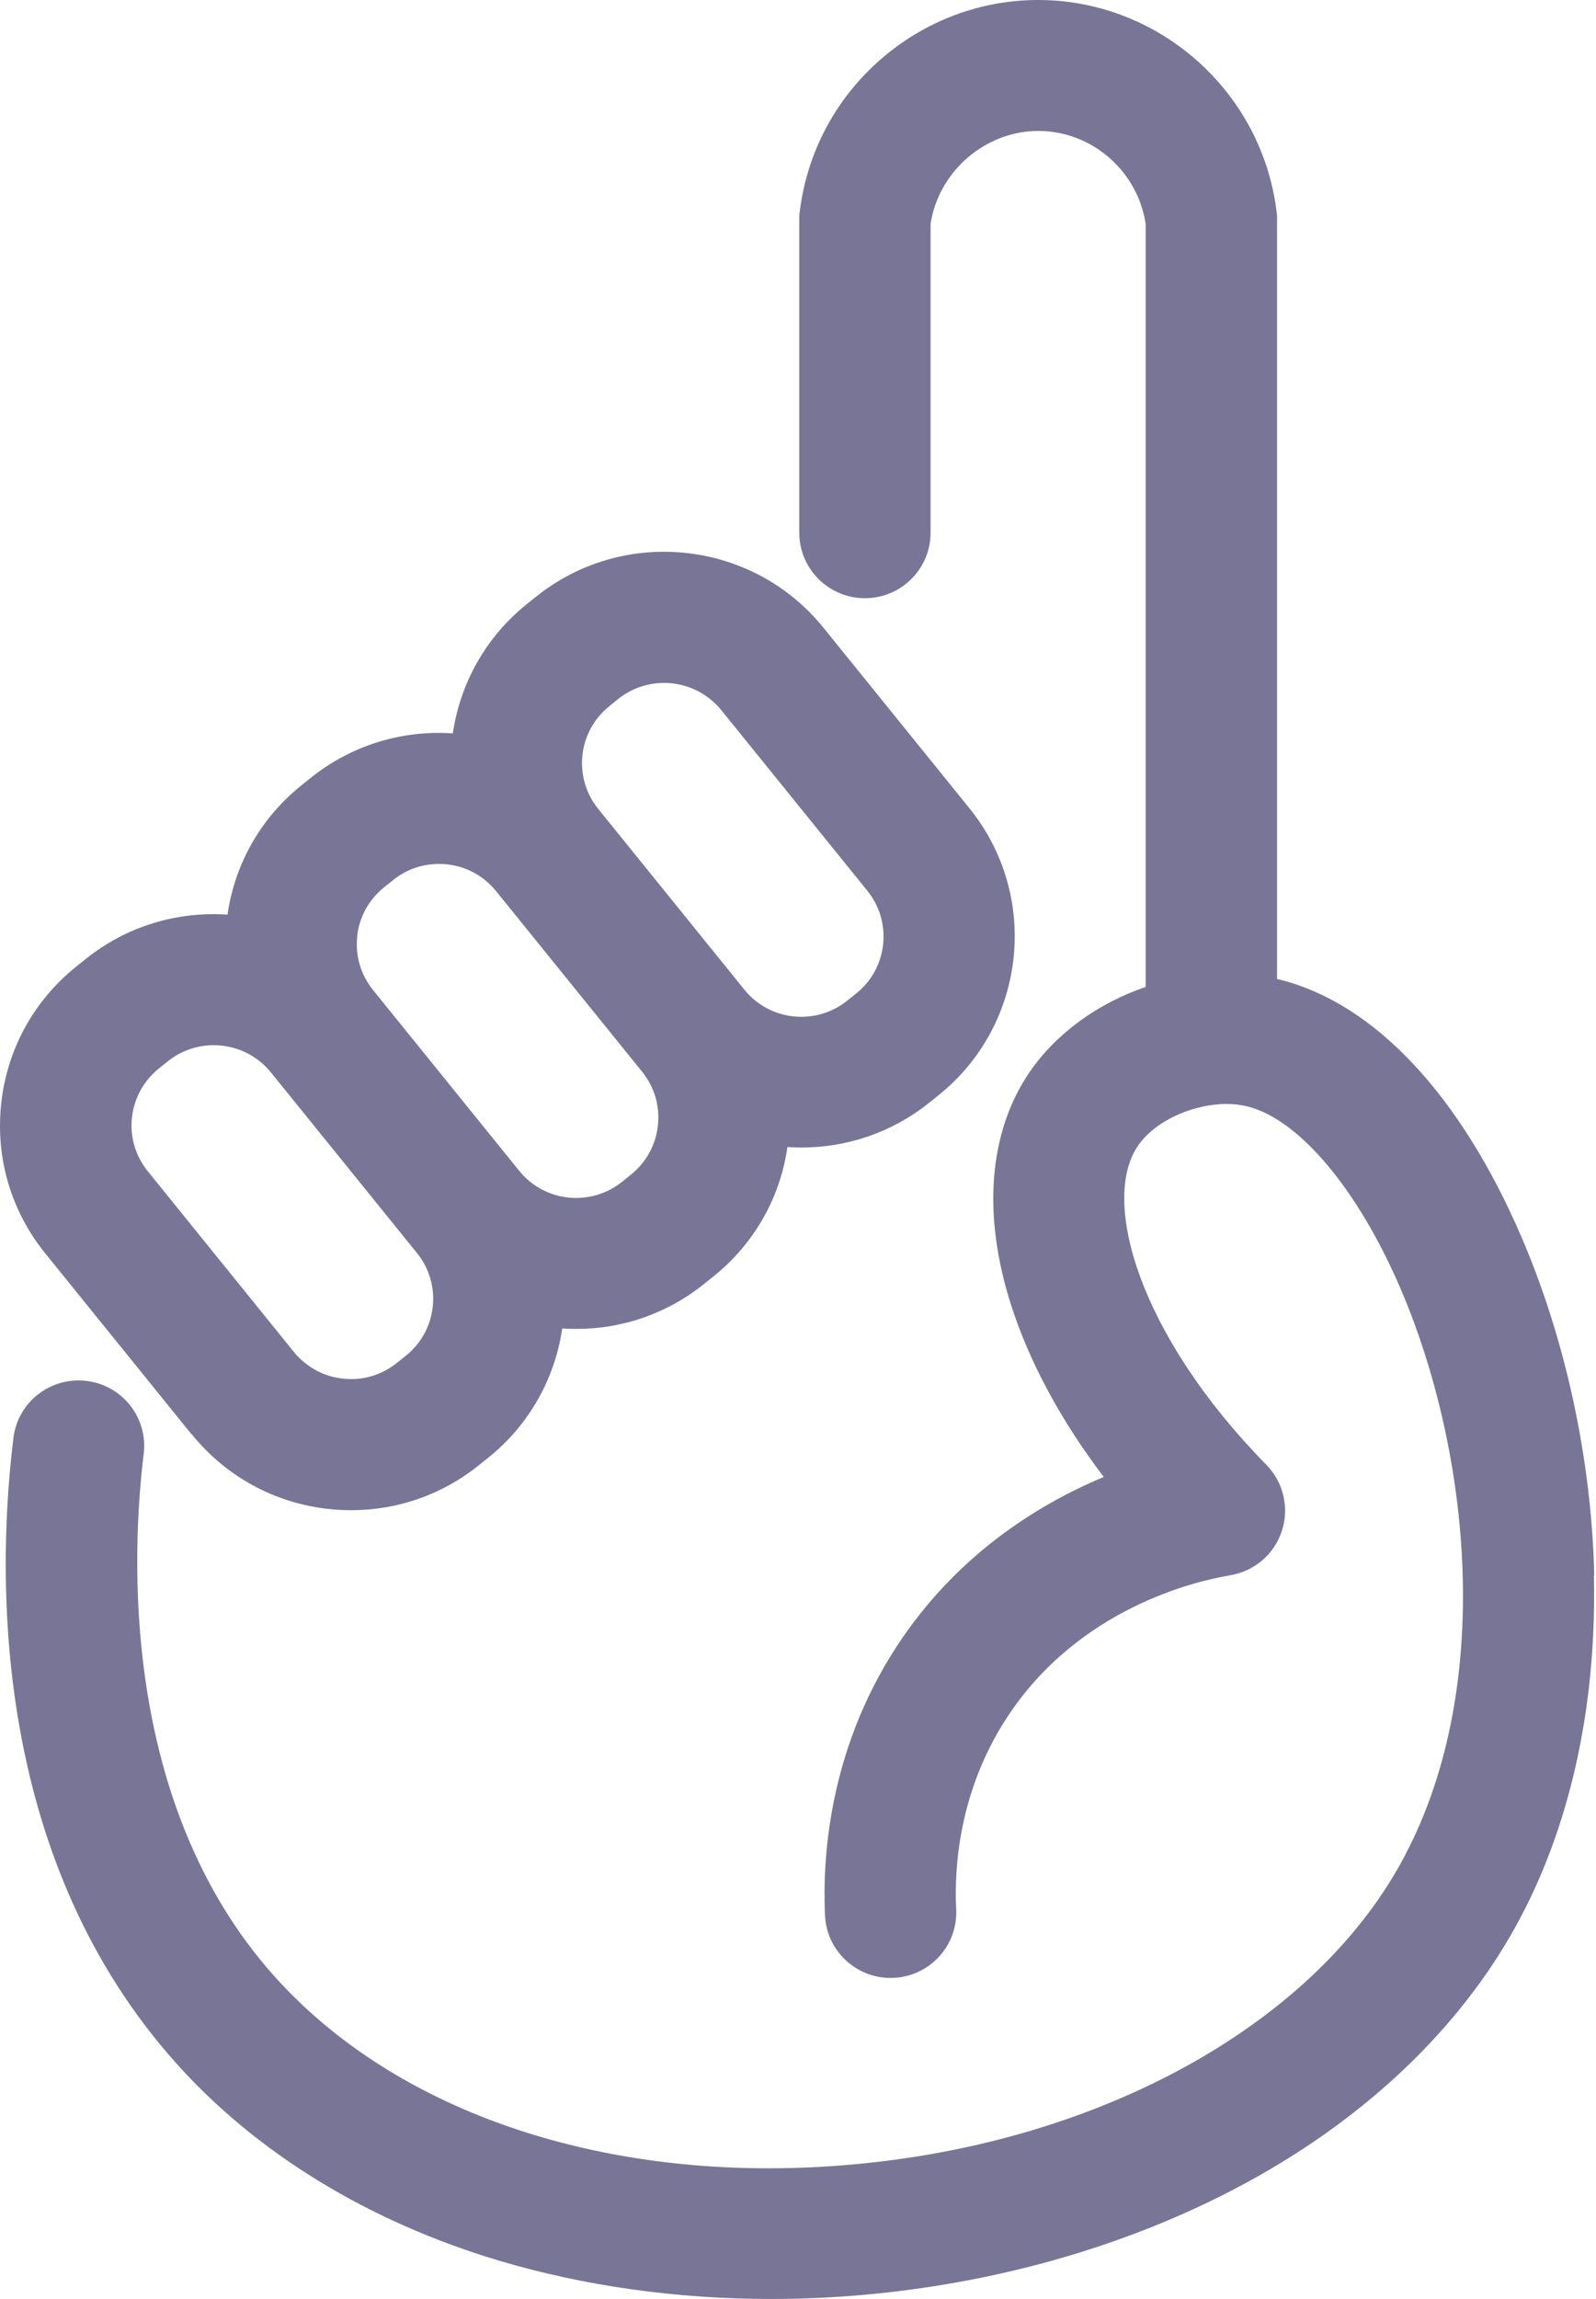
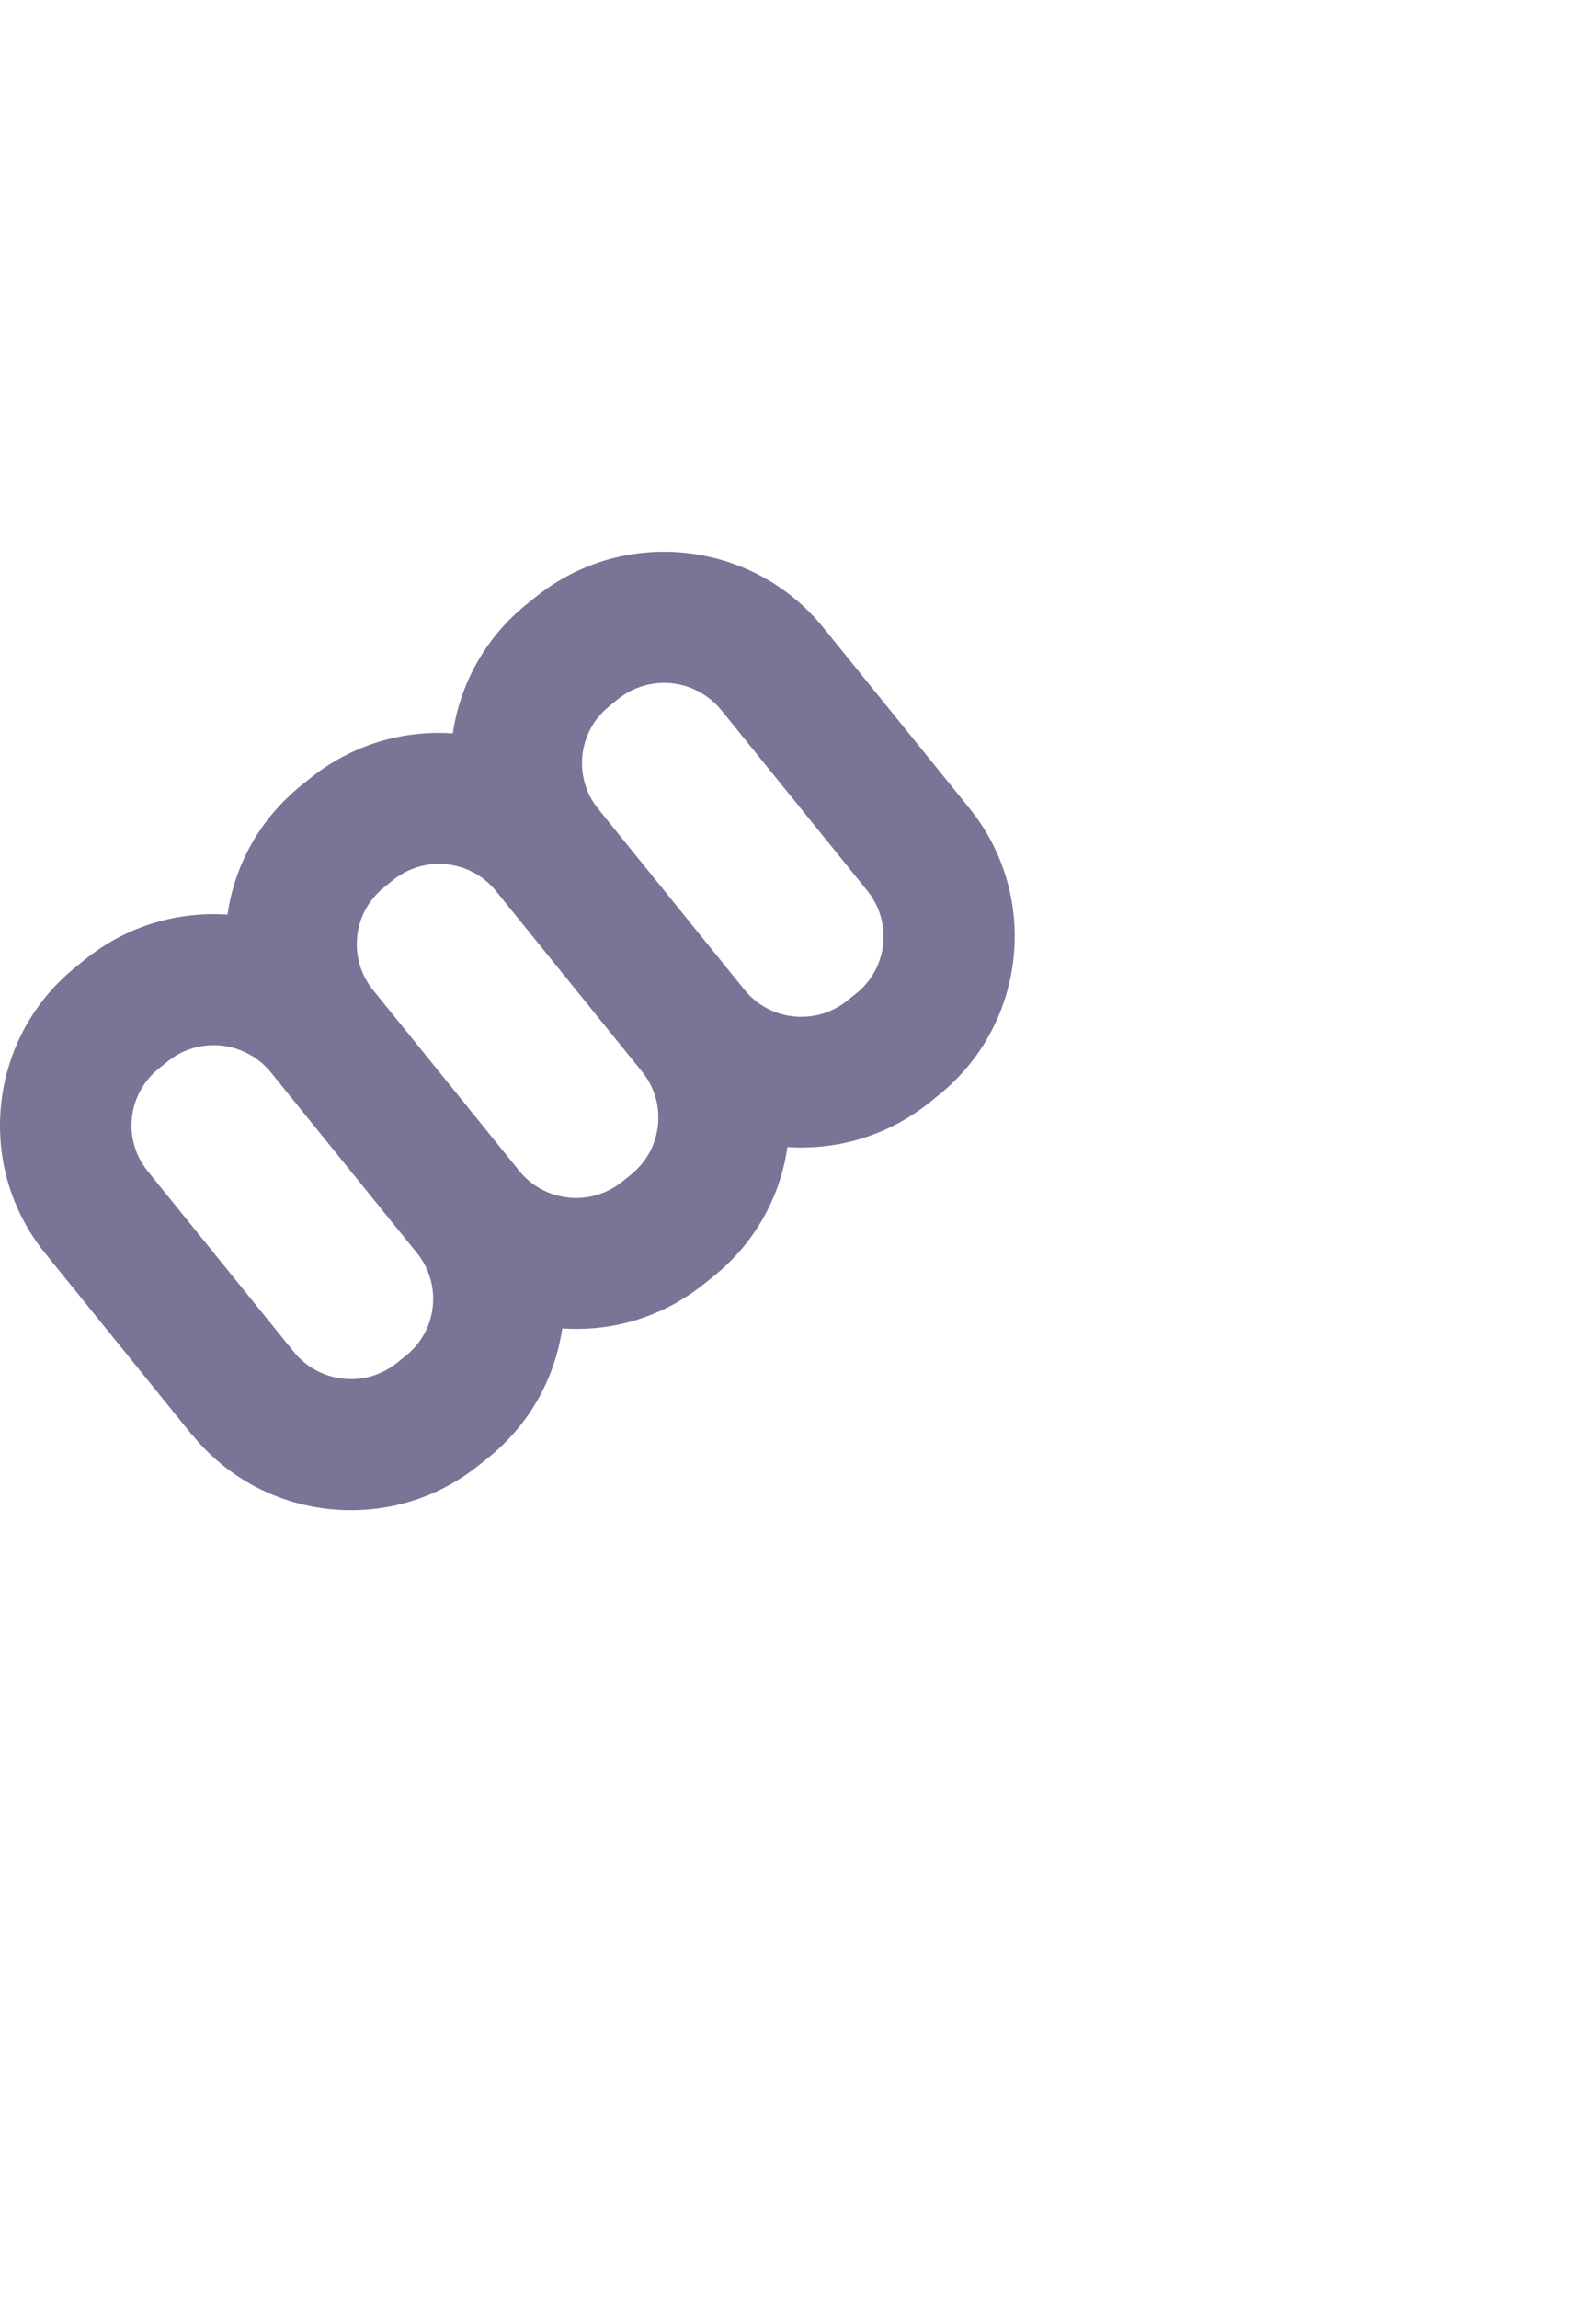
<svg xmlns="http://www.w3.org/2000/svg" width="207" height="298" viewBox="0 0 207 298" fill="none">
-   <path d="M206.773 204.206C206.429 189.227 203.057 173.596 197.278 160.216C189.387 141.942 178.337 130.161 166.173 127.028C165.993 126.979 165.813 126.947 165.633 126.898V27.905L165.567 27.399C163.668 12.012 150.588 0.232 135.1 0.003C127.455 -0.111 120.023 2.63 114.211 7.705C108.383 12.779 104.667 19.779 103.733 27.383L103.668 27.889V69.055C103.668 73.738 107.482 77.54 112.181 77.54C116.879 77.54 120.694 73.738 120.694 69.055V28.998C121.774 22.129 127.897 16.891 134.855 16.973C141.714 17.071 147.543 22.21 148.59 28.998V127.926C142.5 130.014 137.049 133.849 133.545 138.956C128.225 146.722 127.373 157.459 131.155 169.207C133.529 176.598 137.605 184.136 143.155 191.446C134.527 195.052 123.968 201.628 116.257 213.474C107.384 227.114 106.664 241.163 107.008 248.31C107.237 252.992 111.231 256.598 115.93 256.37C120.628 256.142 124.246 252.16 124.017 247.477C123.755 242.37 124.279 232.352 130.549 222.709C139.815 208.448 155.106 204.924 159.559 204.189C162.686 203.667 165.272 201.465 166.255 198.446C167.237 195.444 166.467 192.132 164.241 189.863C147.657 172.976 142.746 155.582 147.592 148.517C149.573 145.629 153.633 143.606 157.594 143.182C157.758 143.182 157.922 143.165 158.069 143.133C159.395 143.035 160.688 143.133 161.884 143.443C168.53 145.156 176.094 154.146 181.594 166.906C190.631 187.857 194.151 219.087 181.611 241.636C170.249 262.081 143.99 276.913 113.114 280.306C108.563 280.812 104.094 281.057 99.69 281.057C73.185 281.057 49.791 272.099 35.482 256.044C15.559 233.69 17.065 201.318 18.637 188.444C19.21 183.794 15.886 179.551 11.22 178.997C6.555 178.426 2.298 181.738 1.742 186.388C0.35 197.777 0.416 209.443 1.938 220.131C4.623 238.976 11.63 254.853 22.746 267.318C33.223 279.066 47.728 287.943 64.688 293.017C75.755 296.313 87.755 297.994 100.034 297.994C104.994 297.994 109.987 297.716 114.98 297.161C132.105 295.269 148.492 290.211 162.407 282.509C177.469 274.171 189.256 262.88 196.508 249.843C203.581 237.116 207.117 221.322 206.724 204.173L206.773 204.206Z" fill="#787597" />
  <path d="M24.874 185.913C29.327 191.411 35.646 194.854 42.702 195.605C43.668 195.703 44.618 195.752 45.567 195.752C51.608 195.752 57.42 193.712 62.167 189.878L63.346 188.931C68.749 184.591 71.99 178.554 72.923 172.19C73.545 172.239 74.167 172.256 74.773 172.256C80.814 172.256 86.626 170.216 91.373 166.382L92.552 165.435C97.807 161.209 101.18 155.286 102.129 148.678C102.735 148.727 103.341 148.743 103.946 148.743C109.791 148.743 115.684 146.834 120.579 142.886L121.758 141.939C133.136 132.786 134.921 116.11 125.736 104.77L106.779 81.34C97.594 69.999 80.863 68.221 69.485 77.375L68.307 78.321C62.904 82.661 59.663 88.715 58.73 95.062C52.034 94.605 45.518 96.644 40.263 100.854L39.084 101.801C33.829 106.027 30.457 111.949 29.507 118.558C23.073 118.117 16.459 119.994 11.057 124.35L9.878 125.296C4.361 129.735 0.907 136.033 0.154 143.065C-0.599 150.098 1.431 156.983 5.884 162.482L24.841 185.913H24.874ZM78.997 91.554L80.176 90.607C81.927 89.204 84.039 88.519 86.135 88.519C88.901 88.519 91.652 89.726 93.534 92.027L112.492 115.458C115.783 119.52 115.144 125.492 111.068 128.756L109.889 129.702C105.813 132.982 99.821 132.345 96.547 128.282L77.589 104.852C74.298 100.789 74.937 94.817 79.013 91.554H78.997ZM46.32 121.397C46.582 118.884 47.826 116.632 49.791 115.033L50.97 114.087C52.672 112.716 54.751 111.982 56.912 111.982C57.256 111.982 57.6 111.998 57.944 112.031C60.465 112.292 62.724 113.532 64.328 115.49L83.286 138.921C84.874 140.895 85.611 143.359 85.332 145.872C85.071 148.384 83.826 150.636 81.862 152.235L80.683 153.182C76.607 156.461 70.615 155.825 67.341 151.762L48.383 128.331C46.795 126.357 46.058 123.893 46.337 121.38L46.32 121.397ZM17.114 144.876C17.376 142.364 18.62 140.112 20.585 138.513L21.764 137.567C23.515 136.163 25.627 135.478 27.723 135.478C30.489 135.478 33.24 136.685 35.122 138.986L54.08 162.417C57.371 166.48 56.732 172.451 52.656 175.715L51.477 176.661C49.496 178.244 47.024 178.978 44.503 178.701C41.982 178.44 39.723 177.2 38.118 175.242L19.161 151.811C17.573 149.837 16.836 147.373 17.114 144.86V144.876Z" fill="#787597" />
</svg>